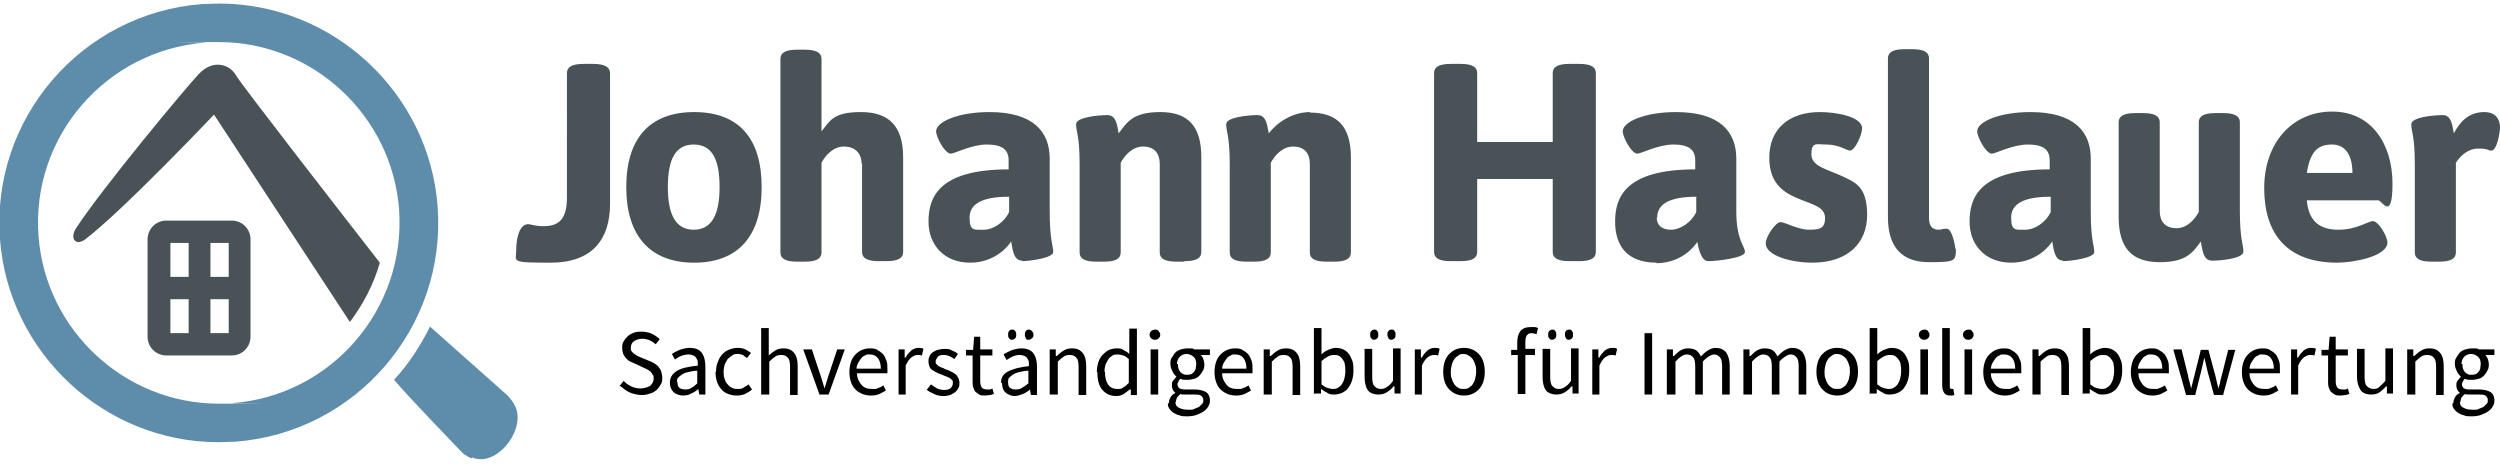
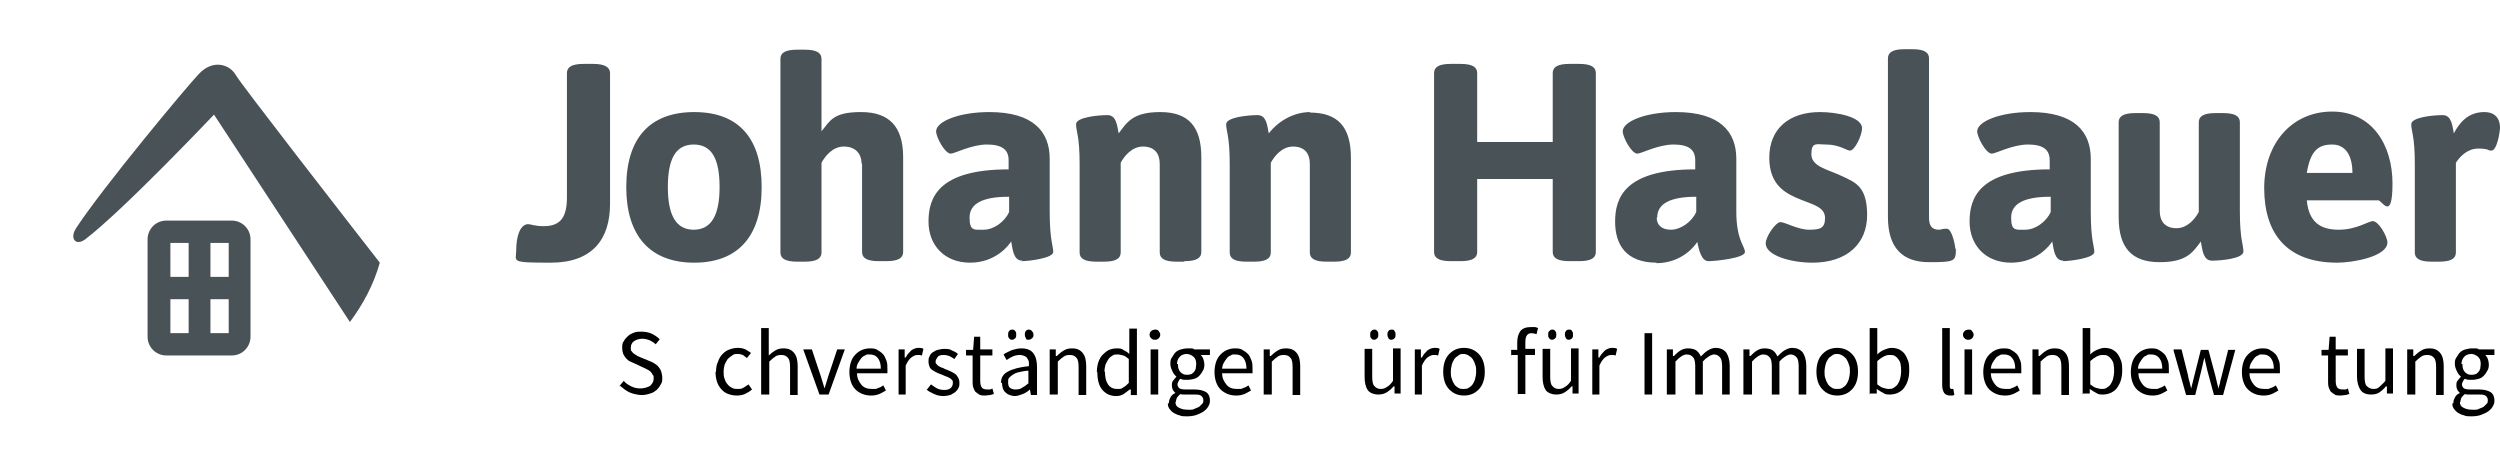
<svg xmlns="http://www.w3.org/2000/svg" id="Ebene_3" version="1.1" viewBox="0 0 493 92.6">
  <defs>
    <style>
      .st0 {
        fill: #495257;
      }

      .st1 {
        fill: #5e8cab;
      }
    </style>
  </defs>
-   <path class="st1" d="M93.1,90.4c-.2,0-1.5-.6-2.2-1.4-2.4-2.5-10.1-10.5-13.2-14.1,2.9-3.1,5.2-6.7,7.1-10.5l15.3,13.6s1.2,1.2,1.7,2.6c1.6,4.7-4.1,11.6-8.7,9.6ZM46.4,87.1c-1.1,0-2.2.1-3.3.1C20.6,87.2,1.7,69.6,0,47.2-1.8,23.4,16.1,2.6,39.9.8c1.1,0,2.2-.1,3.3-.1,22.5,0,41.4,17.6,43.1,40,1.8,23.8-16.1,44.6-39.9,46.4ZM78.7,41.3c-1.4-18.5-17-33-35.5-33s-1.8,0-2.7.1C20.9,9.9,6.1,27,7.6,46.6c1.4,18.5,17,33,35.5,33s1.8,0,2.7-.1c19.6-1.5,34.3-18.6,32.9-38.2Z" />
  <path class="st0" d="M74.9,51.8c-1.2,4.3-3.3,8.2-5.9,11.7l-26.8-40.9s-17.8,18.8-25.4,24.6c-1.9,1.4-3.1-.2-1.8-2.2,5.3-8.1,21.9-28,24.2-30.4,2.8-3,6.1-1.9,7.3.2,1,1.8,22.1,28.9,28.4,37ZM49.4,47.2v19.2c0,2-1.6,3.7-3.7,3.7h-12.9c-2,0-3.7-1.6-3.7-3.7v-19.2c0-2,1.6-3.7,3.7-3.7h12.9c2,0,3.7,1.6,3.7,3.7ZM45.1,47.9h-3.6v6.7h3.6v-6.7ZM33.6,47.9v6.7h3.6v-6.7h-3.6ZM33.6,65.7h3.6v-6.7h-3.6v6.7ZM45.1,65.7v-6.7h-3.6v6.7h3.6Z" />
  <path class="st0" d="M120.3,14.4v25.8c0,7-3.5,11.6-11.7,11.6s-6.8-.2-6.8-2.5.6-5,2.3-5.1c.6,0,1.3.4,3.1.4,3.3,0,4.6-1.7,4.6-5.7V14.4c0-1.2,1-1.8,3.3-1.8h1.9c2.3,0,3.3.7,3.3,1.8ZM150.2,36.9c0,9.6-4.6,14.9-13.3,14.9s-13.4-5.3-13.4-14.9,4.6-14.8,13.4-14.8,13.3,5.2,13.3,14.8ZM141.9,36.9c0-5.5-1.5-8.4-5.1-8.4s-5.1,2.9-5.1,8.4,1.6,8.4,5.1,8.4,5.1-2.9,5.1-8.4ZM170,32.2v17.5c0,1.2,1,1.8,3.3,1.8h1.5c2.3,0,3.3-.6,3.3-1.8v-18.7c0-6.1-2.8-8.9-8.3-8.9s-6.1,1.7-7.8,3.8v-14.3c0-1.2-1-1.8-3.3-1.8h-1.5c-2.3,0-3.3.6-3.3,1.8v38.2c0,1.2,1,1.8,3.3,1.8h1.5c2.3,0,3.3-.6,3.3-1.8v-17.7c.7-1.3,2.2-3.2,4.4-3.2s3.5,1.3,3.5,3.4ZM201.6,51.4c-1.8,0-1.9-2.3-2.2-3.8-.4.7-3,4.2-8.1,4.2s-8.2-3.5-8.2-8.1,1.8-10.3,15.8-10.3v-1.8c0-2.1-1.3-3.1-4.3-3.1s-6.4,1.8-7.1,1.8c-1.2,0-2.9-3.3-2.9-4.4,0-1.9,4.4-3.8,10.5-3.8,8.7,0,11.9,3.9,11.9,9.2v10.4c0,5.7.7,6.8.7,8s-4.8,1.8-6.2,1.8ZM198.9,38.8c-5.2,0-7.7,1.4-7.7,4.1s.9,2.4,2.8,2.4,4.1-1.5,5-3.5v-3ZM233.6,51.5c2.3,0,3.3-.6,3.3-1.8v-18.7c0-6.1-2.6-8.9-8.1-8.9s-6.6,2.1-8.2,4.2c-.3-1.4-.4-3.6-2.2-3.6s-6.2.4-6.2,1.8.7,2.3.7,7.8v17.5c0,1.2,1,1.8,3.3,1.8h1.5c2.3,0,3.3-.6,3.3-1.8v-17.7c.7-1.3,2.2-3.2,4.4-3.2s3.3,1.3,3.3,3.4v17.5c0,1.2,1,1.8,3.3,1.8h1.5ZM258.4,22.1c-3.6,0-6.6,2.1-8.2,4.2-.3-1.4-.4-3.6-2.2-3.6s-6.2.4-6.2,1.8.7,2.3.7,7.8v17.5c0,1.2,1,1.8,3.3,1.8h1.5c2.3,0,3.3-.6,3.3-1.8v-17.7c.7-1.3,2.2-3.2,4.4-3.2s3.3,1.3,3.3,3.4v17.5c0,1.2,1,1.8,3.3,1.8h1.5c2.3,0,3.3-.6,3.3-1.8v-18.7c0-6.1-2.6-8.9-8.1-8.9ZM314.7,49.7V14.4c0-1.2-1-1.8-3.3-1.8h-1.9c-2.3,0-3.3.6-3.3,1.8v13.6h-14.9v-13.6c0-1.2-1-1.8-3.3-1.8h-1.9c-2.3,0-3.3.6-3.3,1.8v35.3c0,1.2,1,1.8,3.3,1.8h1.9c2.3,0,3.3-.6,3.3-1.8v-14.4h14.9v14.4c0,1.2,1,1.8,3.3,1.8h1.9c2.3,0,3.3-.6,3.3-1.8ZM326.7,51.8c-6,0-8.2-3.5-8.2-8.1s1.8-10.3,15.8-10.3v-1.8c0-2.1-1.3-3.1-4.3-3.1s-6.4,1.8-7.1,1.8c-1.2,0-2.9-3.3-2.9-4.4,0-1.9,4.4-3.8,10.5-3.8,8.7,0,11.9,3.9,11.9,9.2v10.4c0,5.7,1.7,6.8,1.7,8s-5.8,1.8-7.2,1.8-1.9-2.3-2.2-3.8c-.4.7-3,4.2-8.1,4.2ZM326.7,42.9c0,1.4.9,2.4,2.8,2.4s4.1-1.5,5-3.5v-3c-5.2,0-7.7,1.4-7.7,4.1ZM363.4,34.8c-2.9-1.4-6.2-1.9-6.2-4.4s1.1-1.9,2.9-1.9c2.6,0,4.1,1.2,4.7,1.2,1,0,2.4-3.1,2.4-4.4,0-2.3-5.1-3.2-8.3-3.2-6.1,0-10,3.3-10,9s3.6,7.2,6.3,8.3c2.5,1,4.7,1.5,4.7,3.6s-1.1,2.3-3.2,2.3-4.7-1.5-5.6-1.5-2.9,2.8-2.9,4.2c0,2.4,5,3.8,9.2,3.8,6.9,0,10.8-3.8,10.8-9.4s-2.3-6.4-4.8-7.6ZM385.6,49.1c0-.4-.6-4-1.7-4s-1,.2-1.5.2c-1.4,0-2-.7-2-2.4V11.5c0-1.2-1-1.8-3.3-1.8h-1.5c-2.3,0-3.3.6-3.3,1.8v31.3c0,6.1,2.9,8.9,8.1,8.9s5.3-.2,5.3-2.7ZM406.9,51.4c-1.8,0-1.9-2.3-2.2-3.8-.4.7-3,4.2-8.1,4.2s-8.2-3.5-8.2-8.1,1.8-10.3,15.8-10.3v-1.8c0-2.1-1.3-3.1-4.3-3.1s-6.4,1.8-7.1,1.8c-1.2,0-2.9-3.3-2.9-4.4,0-1.9,4.4-3.8,10.5-3.8,8.7,0,11.9,3.9,11.9,9.2v10.4c0,5.7.7,6.8.7,8s-4.8,1.8-6.2,1.8ZM404.3,38.8c-5.2,0-7.7,1.4-7.7,4.1s.9,2.4,2.8,2.4,4.1-1.5,5-3.5v-3ZM434,47.6c.3,1.5.4,3.8,2.2,3.8s6.2-.4,6.2-1.8-.7-2.3-.7-8v-17.5c0-1.2-1-1.8-3.3-1.8h-1.5c-2.3,0-3.3.6-3.3,1.8v17.7c-.7,1.3-2.2,3.2-4.4,3.2s-3.3-1.3-3.3-3.4v-17.5c0-1.2-1-1.8-3.3-1.8h-1.5c-2.3,0-3.3.6-3.3,1.8v18.7c0,6.1,2.6,8.9,8.1,8.9s6.6-2.1,8.2-4.2ZM470.8,47.8c0,2.8-6.8,4-9.9,4-10,0-14.4-5.8-14.4-14.7s5.5-15.1,13.4-15.1,11.9,6.6,11.9,14.2-2.1,3.3-2.8,3.3h-14.1c.4,4.4,2.8,5.8,6.3,5.8s5.9-1.7,6.7-1.7c1.2,0,2.9,3.1,2.9,4.2ZM455,34.1h8.9c0-3.2-1.2-5.6-4-5.6s-4.3,1.3-5,5.6ZM489.9,22.1c-3.2,0-4.9,2.1-6,4.2-.3-1.4-.4-3.6-2.2-3.6s-6.2.4-6.2,1.8.7,2.3.7,7.8v17.5c0,1.2,1,1.8,3.3,1.8h1.5c2.3,0,3.3-.6,3.3-1.8v-17.7c.7-1.1,2.2-2.8,4.4-2.8s1.8.4,2.6.4c1.1,0,1.7-3.6,1.7-4.6s-.4-3-3.1-3Z" />
  <g>
    <path d="M122.1,76.2l.9-1.1c.4.5.9.8,1.5,1.1s1.2.4,1.8.4,1.4-.2,1.9-.5c.4-.4.7-.8.7-1.4s0-.6-.2-.8c-.1-.2-.2-.4-.4-.6-.2-.2-.4-.3-.6-.4s-.5-.3-.8-.4l-1.7-.8c-.3-.1-.6-.3-.9-.4s-.6-.4-.8-.6-.4-.5-.6-.9c-.1-.3-.2-.7-.2-1.2s0-.9.3-1.3c.2-.4.5-.7.8-1,.3-.3.7-.5,1.2-.7.5-.2,1-.2,1.5-.2s1.4.1,2,.4c.6.3,1.1.6,1.6,1.1l-.8,1c-.4-.4-.8-.6-1.2-.8-.5-.2-1-.3-1.5-.3s-1.2.2-1.6.5c-.4.3-.6.7-.6,1.3s0,.5.2.7c.1.2.3.4.5.5s.4.3.6.4c.2.1.5.2.7.3l1.7.7c.3.1.7.3,1,.5.3.2.6.4.8.7.2.3.4.5.5.9s.2.7.2,1.2,0,.9-.3,1.3c-.2.4-.5.8-.8,1.1-.4.3-.8.6-1.3.7-.5.2-1.1.3-1.7.3s-1.6-.2-2.3-.5c-.7-.3-1.3-.8-1.9-1.3Z" />
-     <path d="M132.1,75.5c0-1,.4-1.7,1.3-2.3s2.3-.9,4.2-1.1c0-.3,0-.6,0-.8s-.2-.5-.3-.7-.3-.4-.6-.5c-.2-.1-.5-.2-.9-.2-.5,0-1,.1-1.5.3s-.8.4-1.2.7l-.6-1.1c.4-.3.9-.5,1.5-.8.6-.2,1.3-.4,2-.4,1.1,0,1.9.3,2.4,1s.7,1.6.7,2.7v5.5h-1.2l-.2-1.1h0c-.4.4-.9.7-1.4.9-.5.3-1,.4-1.6.4s-1.4-.2-1.9-.7-.7-1.1-.7-1.9ZM133.6,75.4c0,.5.1.9.4,1.1.3.2.7.3,1.1.3s.8,0,1.2-.3c.4-.2.8-.5,1.2-.9v-2.5c-.7,0-1.4.2-1.9.3s-.9.3-1.2.5c-.3.2-.5.4-.7.6s-.2.5-.2.8Z" />
    <path d="M141.2,73.3c0-.7.1-1.4.4-2,.2-.6.5-1.1.9-1.5.4-.4.8-.7,1.4-.9.5-.2,1.1-.3,1.6-.3s1.1.1,1.5.3c.4.2.8.5,1.1.7l-.8,1c-.3-.2-.5-.4-.8-.6-.3-.1-.6-.2-1-.2s-.8,0-1.1.3c-.3.2-.6.4-.9.7-.2.3-.4.7-.6,1.1-.1.4-.2.9-.2,1.4s0,1,.2,1.4c.1.4.3.8.6,1.1.2.3.5.5.9.7.3.2.7.2,1.1.2s.8,0,1.2-.3.7-.4.9-.6l.7,1c-.4.4-.9.6-1.4.9-.5.2-1,.3-1.6.3s-1.1-.1-1.7-.3c-.5-.2-1-.5-1.3-.9-.4-.4-.7-.9-.9-1.5s-.3-1.3-.3-2Z" />
    <path d="M150.1,77.8v-13.1h1.5v5.4c.4-.4.8-.7,1.3-1,.5-.3,1-.4,1.6-.4,1,0,1.6.3,2.1.9s.7,1.5.7,2.6v5.7h-1.5v-5.5c0-.8-.1-1.5-.4-1.8-.3-.4-.7-.6-1.3-.6s-.9.1-1.2.3-.8.6-1.2,1v6.5h-1.5Z" />
    <path d="M158.5,68.9h1.6l1.7,5.1c.1.4.3.9.4,1.3s.3.9.4,1.3h0c.1-.4.3-.9.4-1.3s.3-.9.4-1.3l1.7-5.1h1.5l-3.2,8.9h-1.8l-3.2-8.9Z" />
    <path d="M167.5,73.4c0-.7.1-1.4.3-2,.2-.6.5-1.1.9-1.5.4-.4.8-.7,1.3-.9s1-.3,1.5-.3,1.1,0,1.5.3c.4.2.8.5,1.1.8s.5.8.7,1.3c.2.5.2,1.1.2,1.7s0,.6,0,.8h-6c0,1,.4,1.7.9,2.3s1.2.8,2.1.8.8,0,1.2-.2c.4-.1.7-.3,1-.5l.5,1c-.4.2-.8.5-1.3.7-.5.2-1,.3-1.6.3s-1.2-.1-1.7-.3c-.5-.2-1-.5-1.4-.9-.4-.4-.7-.9-.9-1.5s-.3-1.2-.3-2ZM168.9,72.7h4.8c0-.9-.2-1.6-.6-2.1-.4-.5-.9-.7-1.6-.7s-.6,0-.9.2c-.3.1-.6.3-.8.6s-.4.5-.6.9c-.2.4-.3.8-.3,1.2Z" />
    <path d="M177.2,77.8v-8.9h1.2v1.6h.2c.3-.6.7-1,1.1-1.4.4-.3.9-.5,1.4-.5s.7,0,1,.2l-.3,1.3c-.2,0-.3-.1-.4-.1-.1,0-.3,0-.5,0-.4,0-.8.2-1.2.5-.4.3-.8.9-1.1,1.6v5.7h-1.5Z" />
    <path d="M182.8,76.8l.8-1c.4.3.8.6,1.2.8.4.2.9.3,1.4.3s1-.1,1.3-.4.4-.6.4-1,0-.4-.2-.6-.3-.3-.5-.4c-.2-.1-.4-.2-.7-.3s-.5-.2-.7-.3c-.3-.1-.6-.2-1-.4s-.6-.3-.9-.5c-.3-.2-.5-.4-.6-.7s-.2-.6-.2-1,0-.7.2-1c.1-.3.3-.6.6-.8s.6-.4,1-.5c.4-.1.8-.2,1.3-.2s1.1,0,1.5.3c.5.2.9.4,1.2.7l-.7,1c-.3-.2-.6-.4-1-.6-.3-.1-.7-.2-1.1-.2-.6,0-1,.1-1.2.4s-.4.6-.4.9,0,.4.2.5c.1.2.3.3.4.4.2.1.4.2.6.3.2,0,.5.2.7.3.3.1.6.2,1,.4s.6.3.9.5c.3.2.5.5.6.7.2.3.3.7.3,1.1s0,.7-.2,1c-.1.3-.4.6-.6.8-.3.2-.6.4-1,.6-.4.1-.9.2-1.4.2s-1.2-.1-1.8-.4-1.1-.5-1.5-.9Z" />
    <path d="M190.5,70.1v-1.1h1.4c0,0,.2-2.6.2-2.6h1.2v2.5h2.4v1.2h-2.4v5c0,.6.1,1,.3,1.3.2.3.6.4,1.1.4s.3,0,.5,0,.3-.1.5-.2l.3,1.1c-.2,0-.5.2-.8.2s-.6.1-.9.1c-.5,0-.9,0-1.2-.2s-.6-.4-.8-.6c-.2-.3-.3-.6-.4-.9s-.1-.8-.1-1.2v-5h-1.3Z" />
    <path d="M197.4,75.5c0-1,.4-1.7,1.3-2.2.9-.5,2.3-.9,4.2-1.1,0-.3,0-.6,0-.8s-.2-.5-.3-.7-.3-.4-.6-.5c-.2-.1-.5-.2-.9-.2s-1,.1-1.4.3c-.4.2-.8.4-1.2.7l-.6-1.1c.4-.3.9-.5,1.5-.8.6-.2,1.3-.4,2-.4,1.1,0,1.9.3,2.4,1,.5.7.7,1.6.7,2.7v5.5h-1.2l-.2-1.1h0c-.4.4-.9.7-1.4.9s-1.1.4-1.6.4-1.3-.2-1.8-.7c-.5-.4-.7-1.1-.7-1.9ZM198.8,66c0-.3,0-.5.2-.7.1-.2.3-.3.6-.3s.4,0,.6.3c.2.2.2.4.2.7s0,.5-.2.7c-.2.2-.4.3-.6.3s-.4,0-.6-.3c-.2-.2-.2-.4-.2-.7ZM198.8,75.4c0,.5.1.9.4,1.1.3.2.6.3,1,.3s.9,0,1.3-.3c.4-.2.8-.5,1.3-.9v-2.5c-.7,0-1.4.2-1.9.3s-.9.3-1.2.5c-.3.2-.5.4-.7.6s-.2.5-.2.8ZM202.1,66c0-.3,0-.5.2-.7.1-.2.3-.3.5-.3s.5,0,.7.3c.2.2.3.4.3.7s0,.5-.3.7c-.2.2-.4.3-.7.3s-.4,0-.5-.3c-.1-.2-.2-.4-.2-.7Z" />
    <path d="M207,77.8v-8.9h1.2v1.3h.2c.4-.4.9-.8,1.4-1.1.5-.3,1-.4,1.6-.4,1,0,1.6.3,2.1.9s.7,1.5.7,2.6v5.7h-1.5v-5.5c0-.8-.1-1.5-.4-1.8-.3-.4-.7-.6-1.3-.6s-.9.1-1.2.3-.8.6-1.2,1v6.5h-1.5Z" />
    <path d="M216.3,73.4c0-.7.1-1.4.3-2,.2-.6.5-1.1.9-1.5.4-.4.8-.7,1.2-.9.5-.2,1-.3,1.5-.3s1,0,1.3.3c.4.2.8.4,1.2.8v-1.5c0,0,0-3.5,0-3.5h1.5v13.1h-1.2v-1.1h-.2c-.4.3-.8.6-1.2.9-.5.3-1,.4-1.5.4-1.1,0-2-.4-2.7-1.2-.7-.8-1-2-1-3.5ZM217.9,73.3c0,1.1.2,1.9.6,2.5s1,.9,1.8.9.8,0,1.2-.3c.4-.2.7-.5,1.1-.9v-4.7c-.4-.3-.7-.6-1.1-.7-.4-.1-.7-.2-1.1-.2s-.7,0-1,.2-.6.4-.8.7c-.2.3-.4.7-.6,1.1-.1.4-.2.9-.2,1.4Z" />
    <path d="M226.7,66c0-.3.1-.5.3-.7.2-.2.5-.3.8-.3s.5,0,.7.3.3.4.3.7-.1.5-.3.7-.4.3-.7.3-.5,0-.8-.3c-.2-.2-.3-.4-.3-.7ZM226.9,77.8v-8.9h1.5v8.9h-1.5Z" />
    <path d="M230.5,79.5c0-.4.1-.7.3-1.1s.5-.7,1-.9h0c-.2-.2-.4-.4-.5-.6-.1-.2-.2-.5-.2-.9s0-.7.3-1c.2-.3.4-.5.6-.7h0c-.3-.3-.6-.6-.8-1.1-.2-.4-.4-.9-.4-1.4s0-.9.3-1.3.4-.7.7-1c.3-.3.7-.5,1.1-.6.4-.1.8-.2,1.3-.2s.5,0,.7,0c.2,0,.4,0,.6.2h3.1v1.1h-1.8c.2.2.4.5.5.8s.2.7.2,1,0,.9-.3,1.3c-.2.4-.4.7-.7,1-.3.3-.6.5-1,.6-.4.1-.8.2-1.3.2s-.5,0-.7,0c-.2,0-.5-.1-.7-.2-.2.1-.3.3-.4.5-.1.2-.2.4-.2.6s.1.5.3.7.6.3,1.3.3h1.7c1,0,1.8.2,2.3.5.5.3.8.9.8,1.6s-.1.8-.3,1.2c-.2.4-.5.7-.9,1s-.9.5-1.4.7-1.2.3-1.9.3-1.1,0-1.5-.2c-.5-.1-.8-.3-1.2-.5-.3-.2-.6-.5-.8-.8-.2-.3-.3-.6-.3-1ZM231.8,79.3c0,.5.2.9.7,1.1.5.3,1.1.4,1.9.4s.8,0,1.2-.2.6-.2.9-.4c.2-.2.4-.4.6-.6s.2-.4.2-.7c0-.4-.2-.7-.5-.9-.3-.2-.8-.2-1.3-.2h-1.5c-.2,0-.4,0-.6,0s-.4,0-.6-.1c-.3.2-.5.5-.7.7-.1.3-.2.5-.2.8ZM232.3,71.8c0,.3,0,.6.1.9s.2.5.4.7c.2.2.4.3.6.4s.5.1.7.1.5,0,.7-.1c.2,0,.4-.2.6-.4.2-.2.3-.4.4-.7,0-.3.1-.6.1-.9,0-.7-.2-1.2-.6-1.5s-.8-.5-1.3-.5-1,.2-1.3.5c-.4.4-.6.9-.6,1.5Z" />
    <path d="M239.5,73.4c0-.7.1-1.4.3-2,.2-.6.5-1.1.9-1.5.4-.4.8-.7,1.3-.9s1-.3,1.5-.3,1.1,0,1.5.3c.4.2.8.5,1.1.8s.5.8.7,1.3c.2.5.2,1.1.2,1.7s0,.6,0,.8h-6c0,1,.4,1.7.9,2.3s1.2.8,2.1.8.8,0,1.2-.2c.4-.1.7-.3,1-.5l.5,1c-.4.2-.8.5-1.3.7-.5.2-1,.3-1.6.3s-1.2-.1-1.7-.3c-.5-.2-1-.5-1.4-.9-.4-.4-.7-.9-.9-1.5s-.3-1.2-.3-2ZM241,72.7h4.8c0-.9-.2-1.6-.6-2.1-.4-.5-.9-.7-1.6-.7s-.6,0-.9.2c-.3.1-.6.3-.8.6s-.4.5-.6.9c-.2.4-.3.8-.3,1.2Z" />
    <path d="M249.2,77.8v-8.9h1.2v1.3h.2c.4-.4.9-.8,1.4-1.1.5-.3,1-.4,1.6-.4,1,0,1.6.3,2.1.9s.7,1.5.7,2.6v5.7h-1.5v-5.5c0-.8-.1-1.5-.4-1.8-.3-.4-.7-.6-1.3-.6s-.9.1-1.2.3-.8.6-1.2,1v6.5h-1.5Z" />
-     <path d="M259.1,77.8v-13.1h1.5v5.2c.4-.4.8-.7,1.3-.9s1-.4,1.5-.4,1.1.1,1.5.3c.4.2.8.5,1.1.9.3.4.5.9.7,1.4.2.6.2,1.2.2,1.9s-.1,1.4-.3,2-.5,1.1-.8,1.5-.8.7-1.2.9c-.5.2-1,.3-1.5.3s-.9,0-1.3-.3c-.4-.2-.9-.5-1.3-.8h0v.9h-1.3ZM260.6,75.8c.4.3.8.6,1.2.7.4.1.7.2,1,.2s.7,0,1-.2c.3-.2.6-.4.8-.7.2-.3.4-.7.5-1.1.1-.4.2-.9.2-1.5s0-.9-.1-1.3c0-.4-.2-.7-.4-1-.2-.3-.4-.5-.7-.7-.3-.2-.7-.2-1.1-.2-.7,0-1.5.4-2.4,1.2v4.7Z" />
    <path d="M269.1,74.5v-5.7h1.5v5.5c0,.8.1,1.5.4,1.8s.6.6,1.2.6.9-.1,1.3-.4c.4-.2.8-.6,1.2-1.2v-6.4h1.5v8.9h-1.2v-1.4h-.2c-.4.5-.9.9-1.4,1.2-.5.3-1,.4-1.7.4s-1.6-.3-2-.9c-.4-.6-.6-1.5-.6-2.6ZM270.2,66c0-.3,0-.5.2-.7.2-.2.3-.3.6-.3s.4,0,.6.3c.2.2.2.4.2.7s0,.5-.2.7c-.2.2-.4.3-.6.3s-.4,0-.6-.3c-.2-.2-.2-.4-.2-.7ZM273.6,66c0-.3,0-.5.2-.7.1-.2.3-.3.6-.3s.5,0,.6.3c.2.2.2.4.2.7s0,.5-.2.7c-.2.2-.4.3-.6.3s-.4,0-.6-.3c-.1-.2-.2-.4-.2-.7Z" />
    <path d="M279,77.8v-8.9h1.2v1.6h.2c.3-.6.7-1,1.1-1.4.4-.3.9-.5,1.4-.5s.7,0,1,.2l-.3,1.3c-.2,0-.3-.1-.4-.1-.1,0-.3,0-.5,0-.4,0-.8.2-1.2.5-.4.3-.8.9-1.1,1.6v5.7h-1.5Z" />
    <path d="M284.6,73.3c0-.7.1-1.4.3-2,.2-.6.5-1.1.9-1.5.4-.4.8-.7,1.3-.9.5-.2,1-.3,1.6-.3s1.1.1,1.6.3c.5.2.9.5,1.3.9.4.4.7.9.9,1.5.2.6.3,1.2.3,2s-.1,1.4-.3,2-.5,1.1-.9,1.5c-.4.4-.8.7-1.3.9-.5.2-1,.3-1.6.3s-1.1-.1-1.6-.3c-.5-.2-.9-.5-1.3-.9-.4-.4-.7-.9-.9-1.5-.2-.6-.3-1.3-.3-2ZM286.1,73.3c0,.5,0,1,.2,1.4.1.4.3.8.5,1.1.2.3.5.5.8.7.3.2.7.2,1,.2s.7,0,1-.2c.3-.2.6-.4.8-.7.2-.3.4-.7.5-1.1.1-.4.2-.9.2-1.4s0-1-.2-1.4c-.1-.4-.3-.8-.5-1.1-.2-.3-.5-.5-.8-.7-.3-.2-.7-.3-1-.3s-.7,0-1,.3c-.3.2-.6.4-.8.7-.2.3-.4.7-.5,1.1s-.2.9-.2,1.4Z" />
    <path d="M298,70.1v-1.1h1.2v-1.5c0-.9.2-1.6.6-2.2.4-.5,1.1-.8,2-.8s.5,0,.8,0c.3,0,.5.1.7.2l-.3,1.2c-.3-.1-.7-.2-1-.2-.8,0-1.2.6-1.2,1.7v1.4h1.9v1.2h-1.9v7.7h-1.5v-7.7h-1.2Z" />
    <path d="M304.2,74.5v-5.7h1.5v5.5c0,.8.1,1.5.4,1.8s.6.6,1.2.6.9-.1,1.3-.4c.4-.2.8-.6,1.2-1.2v-6.4h1.5v8.9h-1.2v-1.4h-.2c-.4.5-.9.9-1.4,1.2-.5.3-1,.4-1.7.4s-1.6-.3-2-.9c-.4-.6-.6-1.5-.6-2.6ZM305.3,66c0-.3,0-.5.2-.7.2-.2.3-.3.6-.3s.4,0,.6.3c.2.2.2.4.2.7s0,.5-.2.7c-.2.2-.4.3-.6.3s-.4,0-.6-.3c-.2-.2-.2-.4-.2-.7ZM308.6,66c0-.3,0-.5.2-.7.1-.2.3-.3.6-.3s.5,0,.6.3c.2.2.2.4.2.7s0,.5-.2.7c-.2.2-.4.3-.6.3s-.4,0-.6-.3c-.1-.2-.2-.4-.2-.7Z" />
    <path d="M314,77.8v-8.9h1.2v1.6h.2c.3-.6.7-1,1.1-1.4.4-.3.9-.5,1.4-.5s.7,0,1,.2l-.3,1.3c-.2,0-.3-.1-.4-.1-.1,0-.3,0-.5,0-.4,0-.8.2-1.2.5-.4.3-.8.9-1.1,1.6v5.7h-1.5Z" />
    <path d="M324.3,77.8v-12.1h1.5v12.1h-1.5Z" />
    <path d="M328.7,77.8v-8.9h1.2v1.3h.2c.4-.4.8-.8,1.3-1.1.5-.3,1-.4,1.5-.4s1.2.1,1.6.4.7.7.9,1.2c.5-.5.9-.9,1.4-1.2.5-.3,1-.5,1.5-.5.9,0,1.6.3,2.1.9.4.6.7,1.5.7,2.6v5.7h-1.5v-5.5c0-.8-.1-1.5-.4-1.8-.3-.4-.7-.6-1.2-.6s-1.4.5-2.2,1.4v6.5h-1.5v-5.5c0-.8-.1-1.5-.4-1.8-.3-.4-.7-.6-1.3-.6s-1.4.5-2.2,1.4v6.5h-1.5Z" />
    <path d="M343.8,77.8v-8.9h1.2v1.3h.2c.4-.4.8-.8,1.3-1.1.5-.3,1-.4,1.5-.4s1.2.1,1.6.4.7.7.9,1.2c.5-.5.9-.9,1.4-1.2.5-.3,1-.5,1.5-.5.9,0,1.6.3,2.1.9.4.6.7,1.5.7,2.6v5.7h-1.5v-5.5c0-.8-.1-1.5-.4-1.8-.3-.4-.7-.6-1.2-.6s-1.4.5-2.2,1.4v6.5h-1.5v-5.5c0-.8-.1-1.5-.4-1.8-.3-.4-.7-.6-1.3-.6s-1.4.5-2.2,1.4v6.5h-1.5Z" />
    <path d="M358.2,73.3c0-.7.1-1.4.3-2,.2-.6.5-1.1.9-1.5.4-.4.8-.7,1.3-.9.5-.2,1-.3,1.6-.3s1.1.1,1.6.3c.5.2.9.5,1.3.9.4.4.7.9.9,1.5.2.6.3,1.2.3,2s-.1,1.4-.3,2-.5,1.1-.9,1.5c-.4.4-.8.7-1.3.9-.5.2-1,.3-1.6.3s-1.1-.1-1.6-.3c-.5-.2-.9-.5-1.3-.9-.4-.4-.7-.9-.9-1.5-.2-.6-.3-1.3-.3-2ZM359.8,73.3c0,.5,0,1,.2,1.4.1.4.3.8.5,1.1.2.3.5.5.8.7.3.2.7.2,1,.2s.7,0,1-.2c.3-.2.6-.4.8-.7.2-.3.4-.7.5-1.1.1-.4.2-.9.2-1.4s0-1-.2-1.4c-.1-.4-.3-.8-.5-1.1-.2-.3-.5-.5-.8-.7-.3-.2-.7-.3-1-.3s-.7,0-1,.3c-.3.2-.6.4-.8.7-.2.3-.4.7-.5,1.1s-.2.9-.2,1.4Z" />
    <path d="M368.7,77.8v-13.1h1.5v5.2c.4-.4.8-.7,1.3-.9s1-.4,1.5-.4,1.1.1,1.5.3c.4.2.8.5,1.1.9.3.4.5.9.7,1.4.2.6.2,1.2.2,1.9s-.1,1.4-.3,2-.5,1.1-.8,1.5-.8.7-1.2.9c-.5.2-1,.3-1.5.3s-.9,0-1.3-.3c-.4-.2-.9-.5-1.3-.8h0v.9h-1.3ZM370.2,75.8c.4.3.8.6,1.2.7.4.1.7.2,1,.2s.7,0,1-.2c.3-.2.6-.4.8-.7.2-.3.4-.7.5-1.1.1-.4.2-.9.2-1.5s0-.9-.1-1.3c0-.4-.2-.7-.4-1-.2-.3-.4-.5-.7-.7-.3-.2-.7-.2-1.1-.2-.7,0-1.5.4-2.4,1.2v4.7Z" />
-     <path d="M378.4,66c0-.3.1-.5.3-.7.2-.2.5-.3.8-.3s.5,0,.7.3.3.4.3.7-.1.5-.3.7-.4.3-.7.3-.5,0-.8-.3c-.2-.2-.3-.4-.3-.7ZM378.7,77.8v-8.9h1.5v8.9h-1.5Z" />
    <path d="M383,76v-11.3h1.5v11.4c0,.2,0,.4.1.5s.2.1.3.1h.1s.1,0,.2,0l.2,1.2c0,0-.2,0-.3.1-.1,0-.3,0-.5,0-.6,0-1-.2-1.2-.5-.2-.3-.4-.8-.4-1.5Z" />
    <path d="M387.1,66c0-.3.1-.5.3-.7.2-.2.5-.3.8-.3s.5,0,.7.3.3.4.3.7-.1.5-.3.7-.4.3-.7.3-.5,0-.8-.3c-.2-.2-.3-.4-.3-.7ZM387.4,77.8v-8.9h1.5v8.9h-1.5Z" />
    <path d="M391.1,73.4c0-.7.1-1.4.3-2,.2-.6.5-1.1.9-1.5.4-.4.8-.7,1.3-.9s1-.3,1.5-.3,1.1,0,1.5.3c.4.2.8.5,1.1.8s.5.8.7,1.3c.2.5.2,1.1.2,1.7s0,.6,0,.8h-6c0,1,.4,1.7.9,2.3s1.2.8,2.1.8.8,0,1.2-.2c.4-.1.7-.3,1-.5l.5,1c-.4.2-.8.5-1.3.7-.5.2-1,.3-1.6.3s-1.2-.1-1.7-.3c-.5-.2-1-.5-1.4-.9-.4-.4-.7-.9-.9-1.5s-.3-1.2-.3-2ZM392.6,72.7h4.8c0-.9-.2-1.6-.6-2.1-.4-.5-.9-.7-1.6-.7s-.6,0-.9.2c-.3.1-.6.3-.8.6s-.4.5-.6.9c-.2.4-.3.8-.3,1.2Z" />
    <path d="M400.8,77.8v-8.9h1.2v1.3h.2c.4-.4.9-.8,1.4-1.1.5-.3,1-.4,1.6-.4,1,0,1.6.3,2.1.9s.7,1.5.7,2.6v5.7h-1.5v-5.5c0-.8-.1-1.5-.4-1.8-.3-.4-.7-.6-1.3-.6s-.9.1-1.2.3-.8.6-1.2,1v6.5h-1.5Z" />
    <path d="M410.7,77.8v-13.1h1.5v5.2c.4-.4.8-.7,1.3-.9s1-.4,1.5-.4,1.1.1,1.5.3c.4.2.8.5,1.1.9.3.4.5.9.7,1.4.2.6.2,1.2.2,1.9s-.1,1.4-.3,2-.5,1.1-.8,1.5-.8.7-1.2.9c-.5.2-1,.3-1.5.3s-.9,0-1.3-.3c-.4-.2-.9-.5-1.3-.8h0v.9h-1.3ZM412.2,75.8c.4.3.8.6,1.2.7.4.1.7.2,1,.2s.7,0,1-.2c.3-.2.6-.4.8-.7.2-.3.4-.7.5-1.1.1-.4.2-.9.2-1.5s0-.9-.1-1.3c0-.4-.2-.7-.4-1-.2-.3-.4-.5-.7-.7-.3-.2-.7-.2-1.1-.2-.7,0-1.5.4-2.4,1.2v4.7Z" />
    <path d="M420.2,73.4c0-.7.1-1.4.3-2,.2-.6.5-1.1.9-1.5.4-.4.8-.7,1.3-.9s1-.3,1.5-.3,1.1,0,1.5.3c.4.2.8.5,1.1.8s.5.8.7,1.3c.2.5.2,1.1.2,1.7s0,.6,0,.8h-6c0,1,.4,1.7.9,2.3s1.2.8,2.1.8.8,0,1.2-.2c.4-.1.7-.3,1-.5l.5,1c-.4.2-.8.5-1.3.7-.5.2-1,.3-1.6.3s-1.2-.1-1.7-.3c-.5-.2-1-.5-1.4-.9-.4-.4-.7-.9-.9-1.5s-.3-1.2-.3-2ZM421.6,72.7h4.8c0-.9-.2-1.6-.6-2.1-.4-.5-.9-.7-1.6-.7s-.6,0-.9.2c-.3.1-.6.3-.8.6s-.4.5-.6.9c-.2.4-.3.8-.3,1.2Z" />
    <path d="M428.7,68.9h1.5l1.3,5.2c0,.4.2.8.3,1.3s.2.8.3,1.2h0c.1-.4.2-.8.3-1.2.1-.4.2-.8.3-1.2l1.3-5.2h1.5l1.4,5.2c.1.4.2.9.3,1.3.1.4.2.8.3,1.2h0c0-.4.2-.8.3-1.2,0-.4.2-.8.3-1.3l1.3-5.2h1.4l-2.4,8.9h-1.8l-1.3-4.8c-.1-.4-.2-.8-.3-1.3s-.2-.8-.3-1.3h0c-.1.4-.2.9-.3,1.3-.1.4-.2.8-.3,1.3l-1.2,4.8h-1.8l-2.5-8.9Z" />
    <path d="M442.1,73.4c0-.7.1-1.4.3-2,.2-.6.5-1.1.9-1.5.4-.4.8-.7,1.3-.9s1-.3,1.5-.3,1.1,0,1.5.3c.4.2.8.5,1.1.8s.5.8.7,1.3c.2.5.2,1.1.2,1.7s0,.6,0,.8h-6c0,1,.4,1.7.9,2.3s1.2.8,2.1.8.8,0,1.2-.2c.4-.1.7-.3,1-.5l.5,1c-.4.2-.8.5-1.3.7-.5.2-1,.3-1.6.3s-1.2-.1-1.7-.3c-.5-.2-1-.5-1.4-.9-.4-.4-.7-.9-.9-1.5s-.3-1.2-.3-2ZM443.6,72.7h4.8c0-.9-.2-1.6-.6-2.1-.4-.5-.9-.7-1.6-.7s-.6,0-.9.2c-.3.1-.6.3-.8.6s-.4.5-.6.9c-.2.4-.3.8-.3,1.2Z" />
-     <path d="M451.8,77.8v-8.9h1.2v1.6h.2c.3-.6.7-1,1.1-1.4.4-.3.9-.5,1.4-.5s.7,0,1,.2l-.3,1.3c-.2,0-.3-.1-.4-.1-.1,0-.3,0-.5,0-.4,0-.8.2-1.2.5-.4.3-.8.9-1.1,1.6v5.7h-1.5Z" />
    <path d="M457.8,70.1v-1.1h1.4c0,0,.2-2.6.2-2.6h1.2v2.5h2.4v1.2h-2.4v5c0,.6.1,1,.3,1.3.2.3.6.4,1.1.4s.3,0,.5,0,.3-.1.5-.2l.3,1.1c-.2,0-.5.2-.8.2s-.6.1-.9.1c-.5,0-.9,0-1.2-.2s-.6-.4-.8-.6c-.2-.3-.3-.6-.4-.9s-.1-.8-.1-1.2v-5h-1.3Z" />
    <path d="M464.8,74.5v-5.7h1.5v5.5c0,.8.1,1.5.4,1.8s.7.6,1.3.6.9-.1,1.2-.4.7-.6,1.2-1.2v-6.4h1.5v8.9h-1.2v-1.4h-.2c-.4.5-.9.9-1.3,1.2-.5.3-1,.4-1.6.4-1,0-1.7-.3-2.1-.9-.4-.6-.7-1.5-.7-2.6Z" />
    <path d="M474.7,77.8v-8.9h1.2v1.3h.2c.4-.4.9-.8,1.4-1.1.5-.3,1-.4,1.6-.4,1,0,1.6.3,2.1.9s.7,1.5.7,2.6v5.7h-1.5v-5.5c0-.8-.1-1.5-.4-1.8-.3-.4-.7-.6-1.3-.6s-.9.1-1.2.3-.8.6-1.2,1v6.5h-1.5Z" />
    <path d="M483.8,79.5c0-.4.1-.7.3-1.1s.5-.7,1-.9h0c-.2-.2-.4-.4-.5-.6-.1-.2-.2-.5-.2-.9s0-.7.3-1c.2-.3.4-.5.6-.7h0c-.3-.3-.6-.6-.8-1.1-.2-.4-.4-.9-.4-1.4s0-.9.3-1.3.4-.7.7-1c.3-.3.7-.5,1.1-.6.4-.1.8-.2,1.3-.2s.5,0,.7,0c.2,0,.4,0,.6.2h3.1v1.1h-1.8c.2.2.4.5.5.8s.2.7.2,1,0,.9-.3,1.3c-.2.4-.4.7-.7,1-.3.3-.6.5-1,.6-.4.1-.8.2-1.3.2s-.5,0-.7,0c-.2,0-.5-.1-.7-.2-.2.1-.3.3-.4.5-.1.2-.2.4-.2.6s.1.5.3.7.6.3,1.3.3h1.7c1,0,1.8.2,2.3.5.5.3.8.9.8,1.6s-.1.8-.3,1.2c-.2.4-.5.7-.9,1s-.9.5-1.4.7-1.2.3-1.9.3-1.1,0-1.5-.2c-.5-.1-.8-.3-1.2-.5-.3-.2-.6-.5-.8-.8-.2-.3-.3-.6-.3-1ZM485.1,79.3c0,.5.2.9.7,1.1.5.3,1.1.4,1.9.4s.8,0,1.2-.2.6-.2.9-.4c.2-.2.4-.4.6-.6s.2-.4.2-.7c0-.4-.2-.7-.5-.9-.3-.2-.8-.2-1.3-.2h-1.5c-.2,0-.4,0-.6,0s-.4,0-.6-.1c-.3.2-.5.5-.7.7-.1.3-.2.5-.2.8ZM485.6,71.8c0,.3,0,.6.1.9s.2.5.4.7c.2.2.4.3.6.4s.5.1.7.1.5,0,.7-.1c.2,0,.4-.2.6-.4.2-.2.3-.4.4-.7,0-.3.1-.6.1-.9,0-.7-.2-1.2-.6-1.5s-.8-.5-1.3-.5-1,.2-1.3.5c-.4.4-.6.9-.6,1.5Z" />
  </g>
</svg>